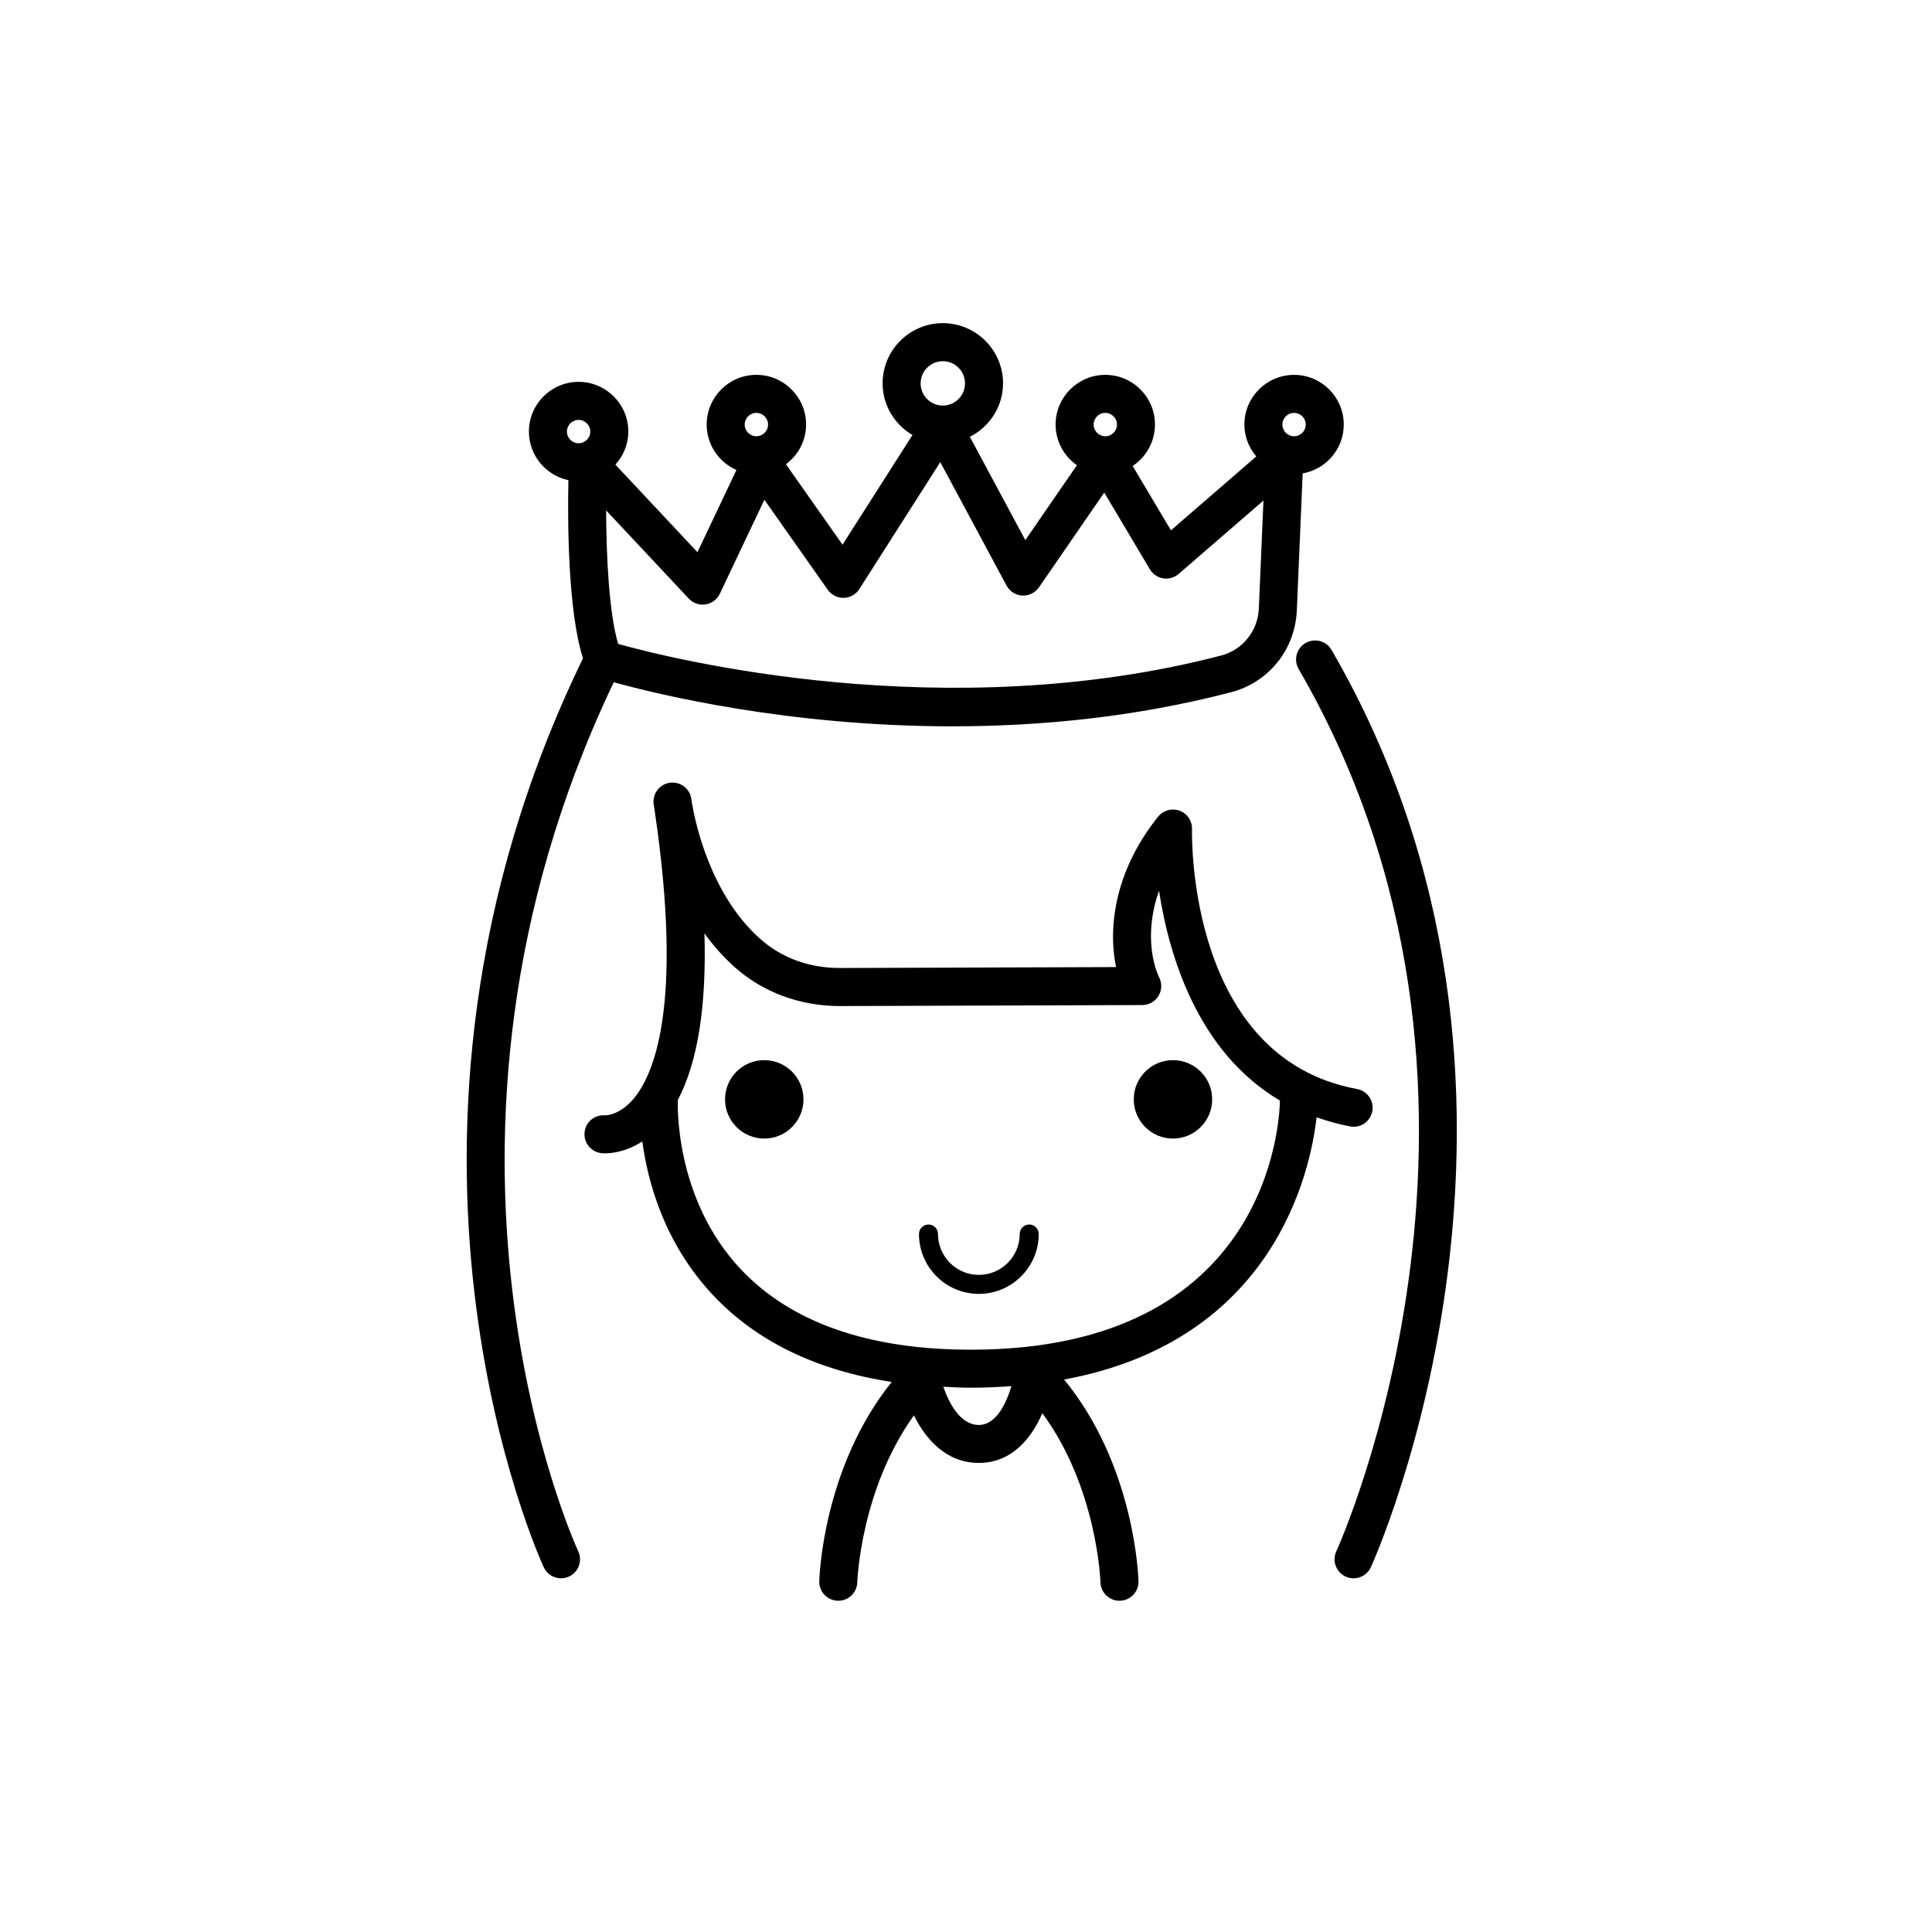
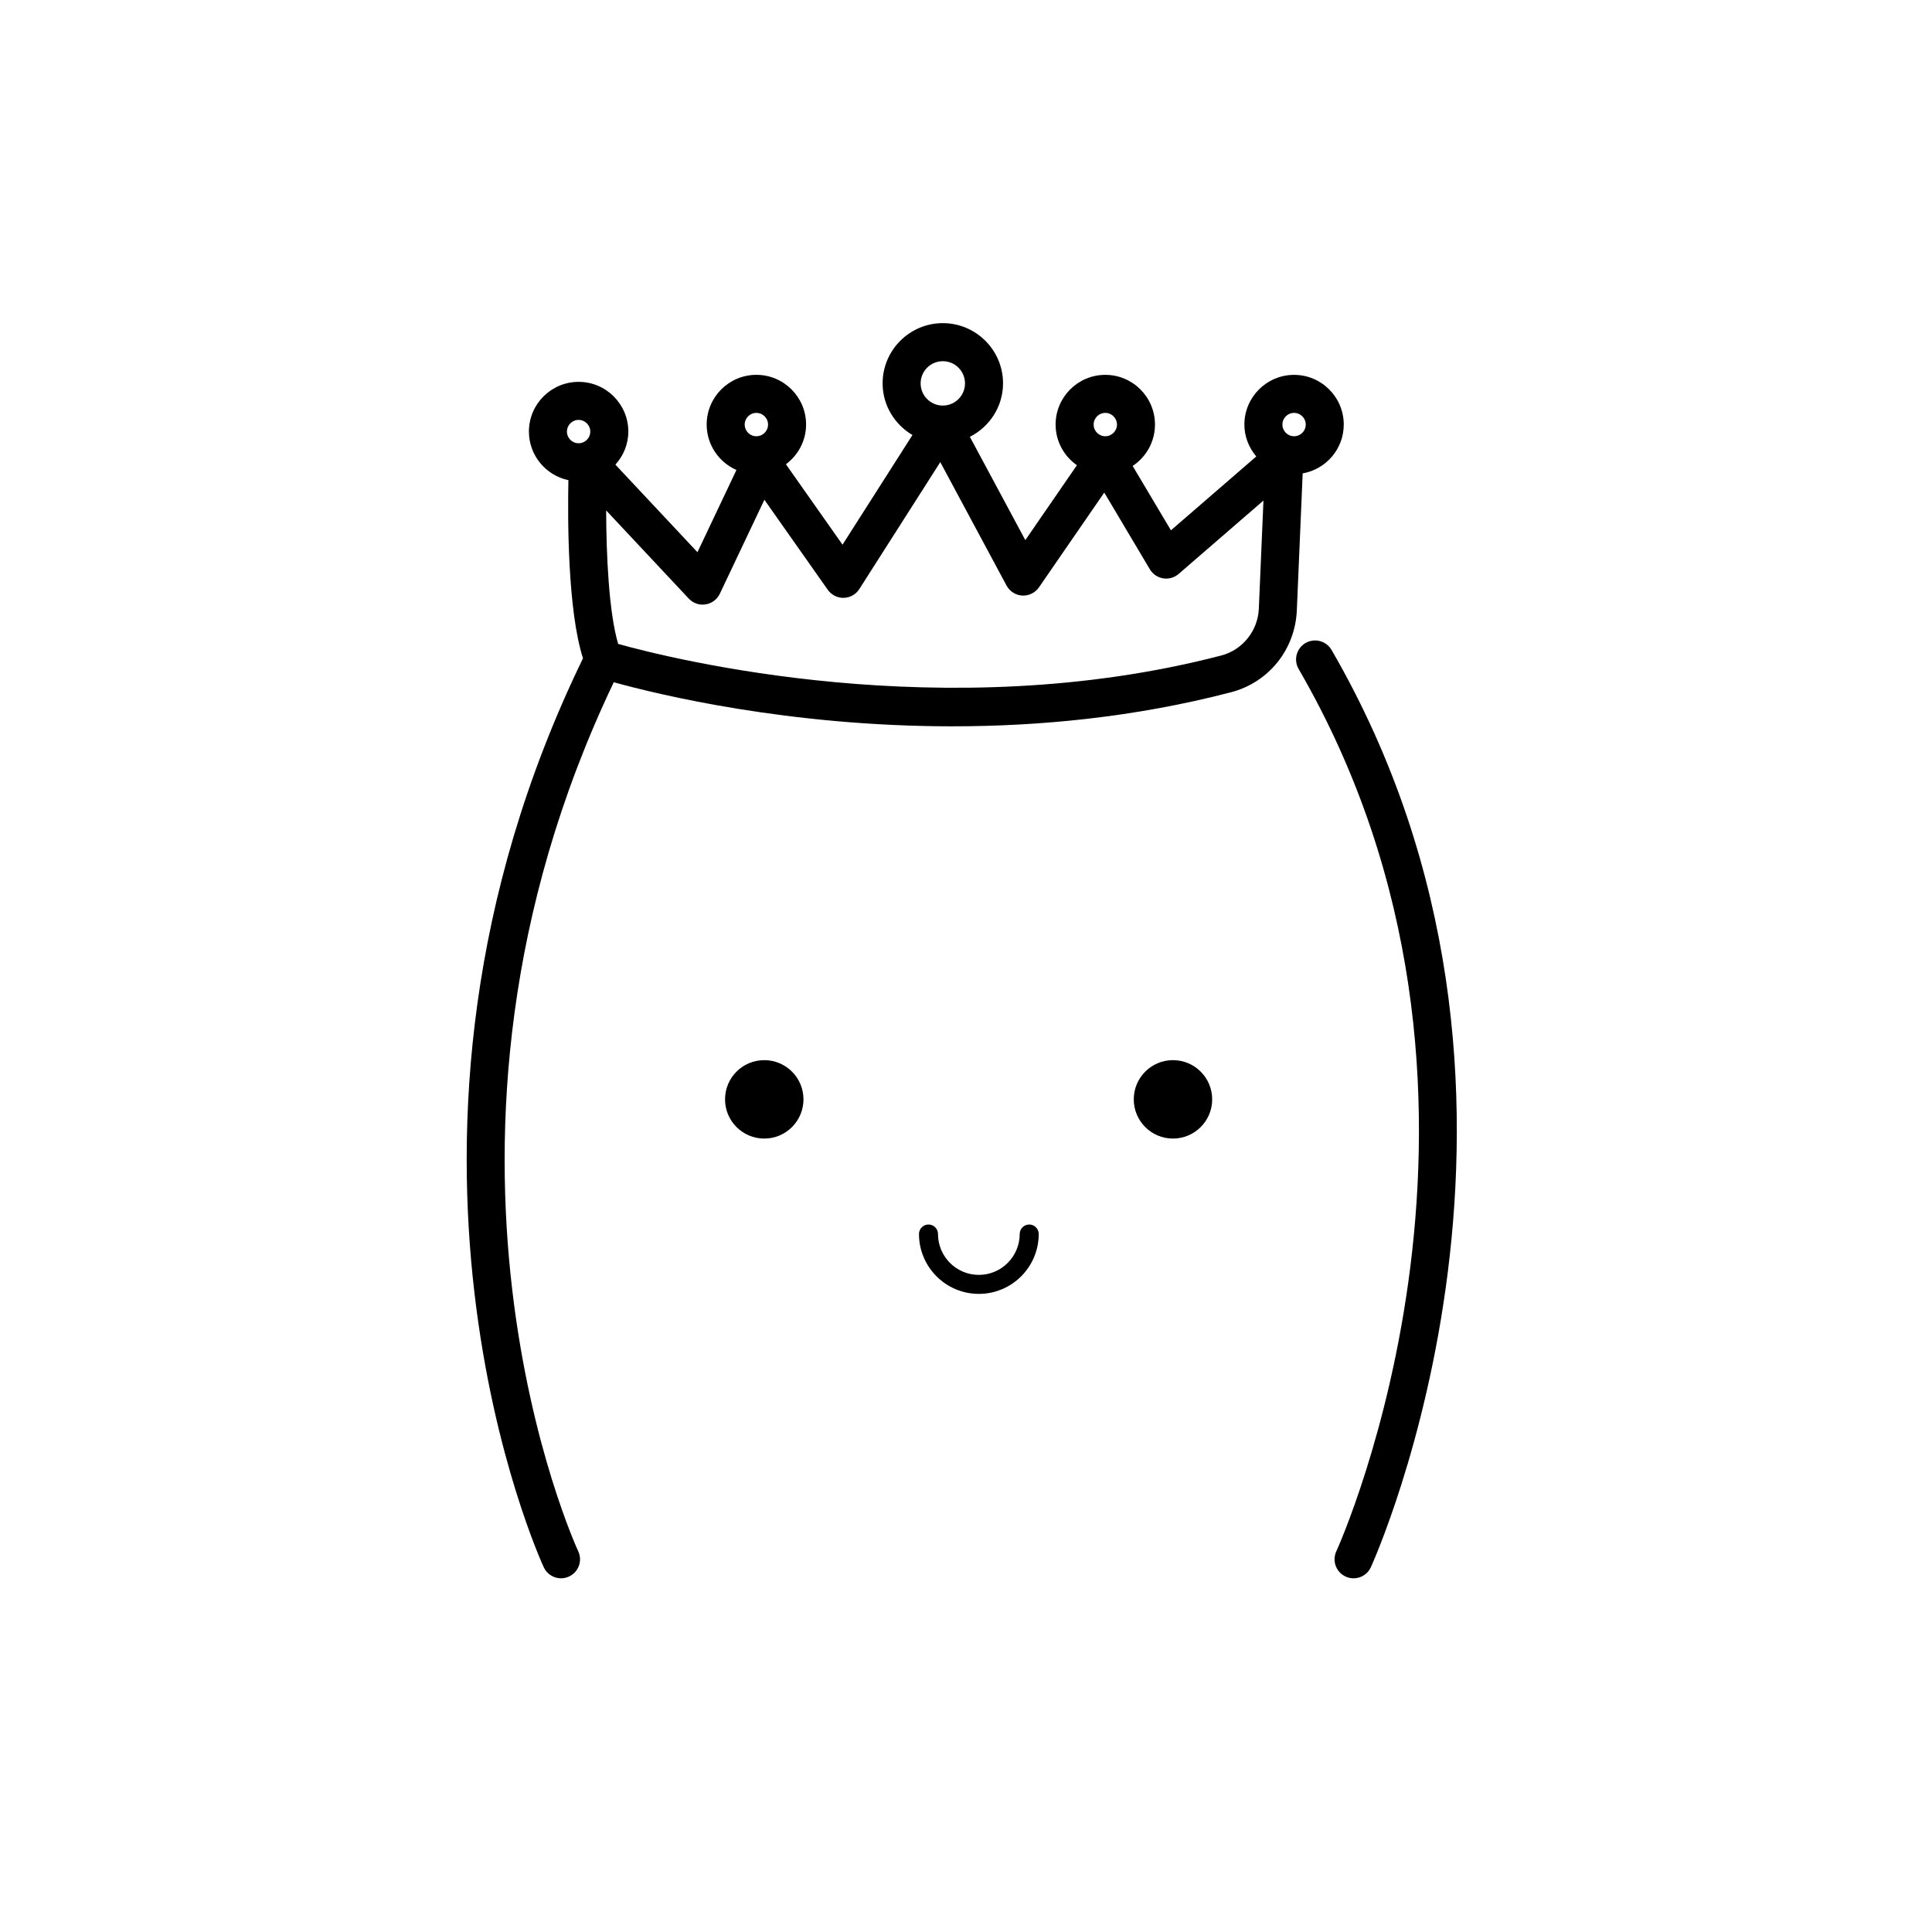
<svg xmlns="http://www.w3.org/2000/svg" fill="#000000" width="800px" height="800px" version="1.1" viewBox="144 144 512 512">
  <g>
-     <path d="m492.91 440.09c2.801 0.977 5.715 1.84 8.891 2.426 2.789 0.508 5.367-1.305 5.871-4.043 0.508-2.734-1.305-5.363-4.039-5.867-44.648-8.234-43.797-66.445-43.738-68.918 0.051-2.156-1.277-4.109-3.301-4.852-2.035-0.73-4.301-0.113-5.652 1.562-11.027 13.641-13.516 28.668-11.172 39.891l-73.156 0.242c-8.285 0.012-15.559-2.727-21.195-7.75-13.285-11.84-17.234-31.125-18.031-35.875-0.059-0.41-0.121-0.824-0.188-1.234-0.41-2.715-2.883-4.59-5.656-4.234-2.727 0.367-4.648 2.859-4.324 5.59 0.02 0.148 0.098 0.781 0.27 1.797 7.738 52.328-0.363 70.543-5.93 76.754-3.562 3.984-7 4.031-7.234 3.992-2.801-0.176-5.125 1.777-5.406 4.5-0.289 2.766 1.719 5.246 4.488 5.531 0.137 0.016 0.457 0.043 0.93 0.043 1.758 0 5.613-0.379 9.883-3.156 1.434 10.695 5.801 27.016 18.793 40.797 11.512 12.211 27.371 19.887 47.293 22.945-18.172 22.676-19.16 51.484-19.195 52.828-0.07 2.781 2.129 5.086 4.91 5.156 0.043 0 0.09 0.004 0.129 0.004 2.723 0 4.965-2.172 5.039-4.906 0.004-0.281 0.871-24.547 15.012-44.223 3.184 6.477 8.688 12.602 17.207 12.602 8.621 0 13.902-6.398 16.82-13.18 14.539 19.77 15.402 44.516 15.406 44.801 0.074 2.734 2.316 4.906 5.039 4.906 0.039 0 0.082-0.004 0.129-0.004 2.781-0.07 4.973-2.375 4.91-5.156-0.035-1.355-1.043-30.695-19.711-53.465 55.535-10.27 65.234-54.805 66.91-69.504zm-89.508 81.535c-5.066 0-8.012-6.09-9.41-10.125 2.418 0.117 4.812 0.258 7.332 0.258 3.738 0 7.269-0.172 10.711-0.418-1.258 4.207-3.887 10.285-8.633 10.285zm-2.082-19.941c-27.074 0-47.566-7.137-60.898-21.211-17.969-18.973-16.793-44.582-16.781-44.836 0.004-0.039-0.02-0.074-0.016-0.117 5.242-9.977 7.629-24.703 7.059-44.168 2.281 3.16 4.941 6.207 8.023 8.957 7.453 6.648 17.32 10.305 27.785 10.305h0.148l80.078-0.262c1.73-0.004 3.336-0.898 4.254-2.363 0.914-1.465 1.02-3.301 0.27-4.856-2.129-4.434-3.664-13.039-0.09-23.09 2.586 17.004 10.148 42.695 32.035 55.613-0.078 5.211-2.711 66.027-81.867 66.027z" />
    <path d="m356.93 435.34c0 5.738-4.652 10.391-10.391 10.391-5.742 0-10.395-4.652-10.395-10.391s4.652-10.391 10.395-10.391c5.738 0 10.391 4.652 10.391 10.391" />
    <path d="m465.24 435.34c0 5.738-4.652 10.391-10.391 10.391-5.738 0-10.391-4.652-10.391-10.391s4.652-10.391 10.391-10.391c5.738 0 10.391 4.652 10.391 10.391" />
    <path d="m416.75 468.51c-1.391 0-2.519 1.125-2.519 2.519 0 5.969-4.856 10.828-10.828 10.828-5.969 0-10.824-4.856-10.824-10.828 0-1.391-1.125-2.519-2.519-2.519-1.391 0-2.519 1.125-2.519 2.519 0 8.746 7.113 15.863 15.863 15.863 8.746 0 15.867-7.117 15.867-15.863 0-1.391-1.125-2.519-2.519-2.519z" />
    <path d="m500.59 561.8c0.688 0.32 1.406 0.469 2.121 0.469 1.898 0 3.715-1.078 4.57-2.914 0.582-1.25 57.297-126.32-10.41-243.12-1.391-2.402-4.469-3.219-6.887-1.832-2.406 1.398-3.227 4.481-1.832 6.887 65.027 112.16 10.547 232.62 9.988 233.82-1.172 2.519-0.074 5.516 2.449 6.688z" />
    <path d="m396.45 336.48c22.867 0 48.16-2.344 73.781-9.027 9.988-2.602 17-11.32 17.441-21.695l1.551-36.305c6.176-1.086 10.887-6.457 10.887-12.941 0-7.262-5.902-13.168-13.164-13.168-7.262 0-13.172 5.906-13.172 13.168 0 3.234 1.215 6.16 3.156 8.453l-22.621 19.574-10.141-17.055c3.559-2.359 5.914-6.394 5.914-10.977 0-7.262-5.902-13.168-13.164-13.168-7.262 0-13.172 5.906-13.172 13.168 0 4.461 2.242 8.398 5.648 10.781l-13.672 19.848-14.695-27.371c5.188-2.637 8.789-7.969 8.789-14.176 0-8.797-7.16-15.953-15.957-15.953s-15.957 7.156-15.957 15.953c0 5.852 3.199 10.918 7.91 13.695l-18.535 29.062-15-21.312c3.223-2.402 5.344-6.211 5.344-10.531 0-7.262-5.91-13.168-13.172-13.168-7.262 0-13.172 5.906-13.172 13.168 0 5.379 3.254 10.004 7.887 12.047l-10.332 21.789-21.742-23.203c2.102-2.336 3.422-5.391 3.422-8.773 0-7.262-5.91-13.168-13.172-13.168-7.262 0-13.172 5.906-13.172 13.168 0 6.336 4.5 11.633 10.465 12.887-0.211 10.262-0.207 34.52 3.867 47.211-62.352 128.35-10.902 239.81-10.375 240.93 0.859 1.812 2.668 2.875 4.551 2.875 0.723 0 1.461-0.156 2.156-0.488 2.516-1.191 3.586-4.195 2.394-6.707-0.504-1.062-49.289-107.24 9.43-230.27 11.719 3.246 46.348 11.684 89.793 11.684zm90.496-83.059c1.703 0 3.09 1.387 3.09 3.094s-1.387 3.094-3.09 3.094c-1.707 0-3.094-1.387-3.094-3.094-0.004-1.707 1.387-3.094 3.094-3.094zm-50.027 0c1.703 0 3.09 1.387 3.09 3.094s-1.387 3.094-3.09 3.094c-1.707 0-3.094-1.387-3.094-3.094s1.387-3.094 3.094-3.094zm-43.062-13.699c3.242 0 5.879 2.637 5.879 5.879 0 3.238-2.637 5.879-5.879 5.879-3.242 0-5.879-2.637-5.879-5.879 0-3.242 2.637-5.879 5.879-5.879zm-49.41 13.699c1.707 0 3.094 1.387 3.094 3.094s-1.387 3.094-3.094 3.094c-1.707 0-3.094-1.387-3.094-3.094s1.387-3.094 3.094-3.094zm-13.457 50.746c1.648-0.254 3.059-1.312 3.773-2.82l11.809-24.902 16.793 23.855c0.969 1.371 2.633 2.195 4.231 2.137 1.684-0.035 3.234-0.91 4.133-2.328l21.457-33.641 17.562 32.715c0.832 1.547 2.406 2.547 4.156 2.648 1.711 0.098 3.434-0.727 4.43-2.172l17.309-25.121 12.082 20.328c0.762 1.285 2.051 2.164 3.523 2.402 1.484 0.234 2.977-0.188 4.102-1.164l22.48-19.453-1.227 28.676c-0.25 5.832-4.324 10.918-9.914 12.375-73.293 19.113-145.92 0.84-159.87-3.055-2.477-8.363-3.144-23.652-3.184-35.383l21.898 23.371c1.148 1.215 2.789 1.812 4.457 1.531zm-33.652-48.887c1.707 0 3.094 1.387 3.094 3.094 0 1.707-1.387 3.094-3.094 3.094s-3.094-1.387-3.094-3.094c0-1.707 1.387-3.094 3.094-3.094z" />
  </g>
</svg>